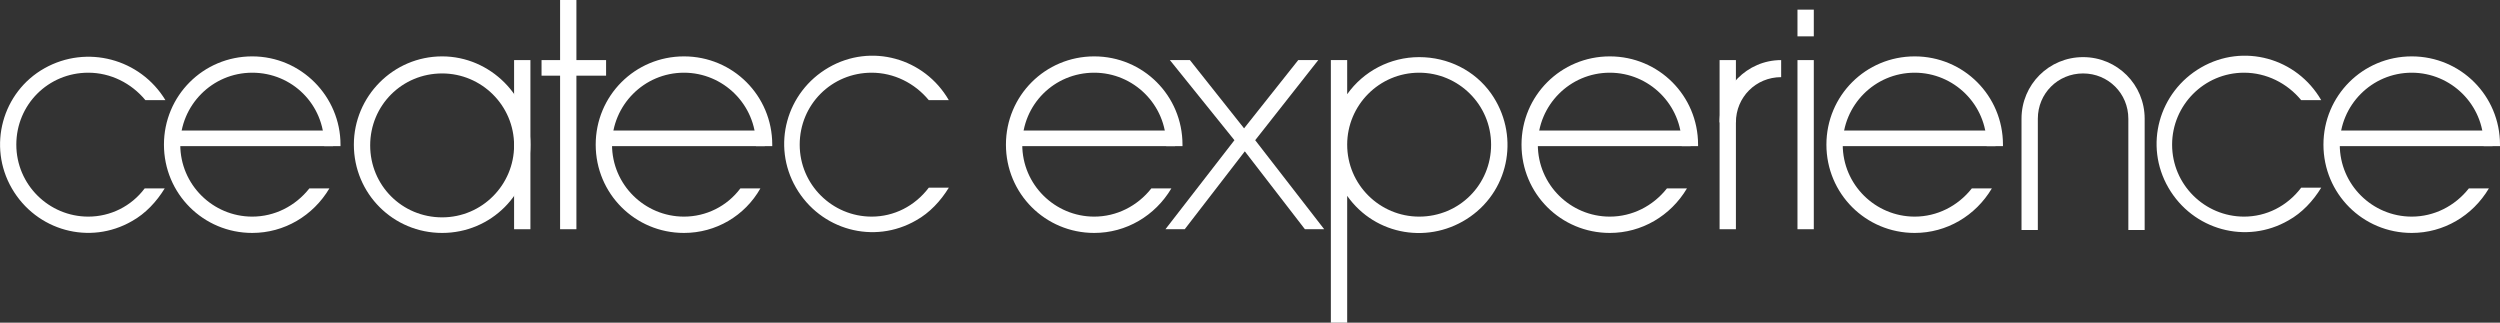
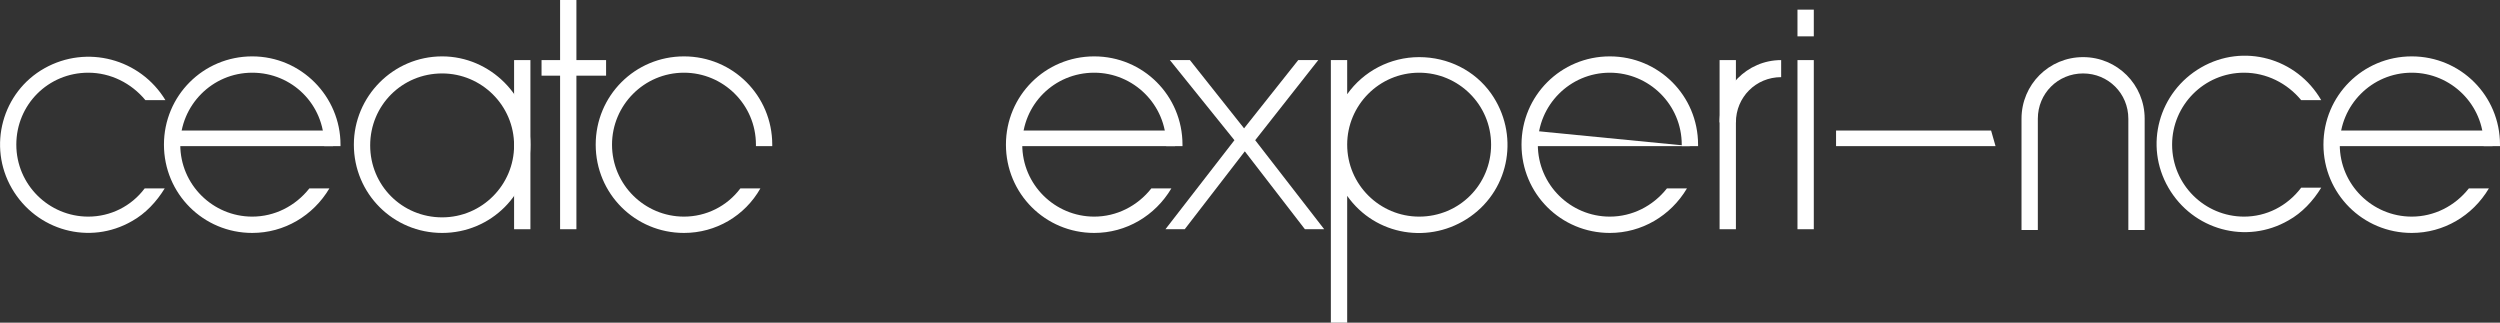
<svg xmlns="http://www.w3.org/2000/svg" xmlns:xlink="http://www.w3.org/1999/xlink" version="1.1" id="レイヤー_1" x="0px" y="0px" viewBox="0 0 337 43.5" style="enable-background:new 0 0 337 43.5;" xml:space="preserve">
  <rect x="0" y="0" width="337" height="43.5" fill="#333333" stroke="none" />
  <style type="text/css">
	.st0{fill:#FFFFFF;}
	.st1{clip-path:url(#SVGID_00000077290367349716379900000009746083868173478804_);}
</style>
  <g id="グループ_93" transform="translate(0 0)">
    <path id="パス_26" class="st0" d="M157.7,8.1h2.7l7.3,9.2l7.3-9.2h2.7l-8.5,10.8l9.3,12h-2.6l-8.1-10.5l-8.1,10.5h-2.6l9.3-12   L157.7,8.1z" />
    <g id="グループ_10" transform="translate(0 0)">
      <g>
        <defs>
          <rect id="SVGID_1_" width="337" height="43.5" />
        </defs>
        <clipPath id="SVGID_00000026136283956812160000000001269415231402713501_">
          <use xlink:href="#SVGID_1_" style="overflow:visible;" />
        </clipPath>
        <g id="グループ_9" style="clip-path:url(#SVGID_00000026136283956812160000000001269415231402713501_);">
          <path id="パス_27" class="st0" d="M191.3,7.7c-3.9,0-7.5,1.9-9.7,5V8.1h-2.2v35.4h2.2V26.4c3.8,5.4,11.2,6.6,16.6,2.8      s6.6-11.2,2.8-16.6C198.8,9.5,195.2,7.7,191.3,7.7 M191.3,29.2c-5.3,0-9.7-4.3-9.7-9.7c0-5.3,4.3-9.7,9.7-9.7      c5.3,0,9.7,4.3,9.7,9.7c0,0,0,0,0,0C201,24.9,196.7,29.2,191.3,29.2" />
          <path id="パス_28" class="st0" d="M158.4,19.7h-21.5v-2.1h20.9L158.4,19.7z" />
          <path id="パス_29" class="st0" d="M147.5,29.2c-5.3,0-9.7-4.3-9.7-9.7s4.3-9.7,9.7-9.7c5.3,0,9.7,4.3,9.7,9.7      c0,0.1,0,0.1,0,0.2h2.2c0-0.1,0-0.1,0-0.2c0-6.6-5.3-11.9-11.9-11.9c-6.6,0-11.9,5.3-11.9,11.9c0,6.6,5.3,11.9,11.9,11.9      c4.3,0,8.2-2.3,10.4-6h-2.7C153.3,27.8,150.5,29.2,147.5,29.2" />
          <path id="パス_30" class="st0" d="M77.7,30.9h-2.2V10.2H73V8.1h2.5V0h2.2v8.1h4v2.1h-4V30.9z" />
          <rect id="長方形_303" x="69.3" y="8.1" class="st0" width="2.2" height="22.8" />
          <path id="パス_31" class="st0" d="M59.6,9.9c5.3,0,9.7,4.3,9.7,9.7c0,5.3-4.3,9.7-9.7,9.7s-9.7-4.3-9.7-9.7      C49.9,14.2,54.2,9.9,59.6,9.9 M59.6,7.6C53,7.6,47.7,13,47.7,19.5c0,6.6,5.3,11.9,11.9,11.9c6.6,0,11.9-5.3,11.9-11.9      C71.5,13,66.1,7.6,59.6,7.6C59.6,7.6,59.6,7.6,59.6,7.6" />
          <path id="パス_32" class="st0" d="M11.9,29.2c-5.3,0-9.7-4.3-9.7-9.7s4.3-9.7,9.7-9.7c3,0,5.8,1.4,7.7,3.7h2.7      C18.9,7.9,11.7,6,6,9.2s-7.7,10.5-4.4,16.2s10.5,7.7,16.2,4.4c1.8-1,3.3-2.6,4.4-4.4h-2.7C17.7,27.8,14.9,29.2,11.9,29.2" />
-           <path id="パス_33" class="st0" d="M117.5,29.2c-5.3,0-9.7-4.3-9.7-9.7s4.3-9.7,9.7-9.7c3,0,5.8,1.4,7.7,3.7h2.7      c-3.3-5.7-10.5-7.7-16.2-4.4s-7.7,10.5-4.4,16.2s10.5,7.7,16.2,4.4c1.8-1,3.3-2.6,4.4-4.4h-2.7      C123.3,27.8,120.5,29.2,117.5,29.2" />
          <path id="パス_34" class="st0" d="M44.9,19.7H23.4v-2.1h20.9L44.9,19.7z" />
          <path id="パス_35" class="st0" d="M34,29.2c-5.3,0-9.7-4.3-9.7-9.7c0-5.3,4.3-9.7,9.7-9.7s9.7,4.3,9.7,9.7c0,0,0,0,0,0      c0,0.1,0,0.1,0,0.2h2.2c0-0.1,0-0.1,0-0.2C45.9,13,40.6,7.6,34,7.6s-11.9,5.3-11.9,11.9c0,6.6,5.3,11.9,11.9,11.9      c4.3,0,8.2-2.3,10.4-6h-2.7C39.8,27.8,37,29.2,34,29.2" />
-           <path id="パス_36" class="st0" d="M103.1,19.7H81.6v-2.1h20.9L103.1,19.7z" />
          <path id="パス_37" class="st0" d="M92.2,29.2c-5.3,0-9.7-4.3-9.7-9.7c0-5.3,4.3-9.7,9.7-9.7c5.3,0,9.7,4.3,9.7,9.7      c0,0,0,0,0,0c0,0.1,0,0.1,0,0.2h2.2c0-0.1,0-0.1,0-0.2c0-6.6-5.3-11.9-11.9-11.9s-11.9,5.3-11.9,11.9c0,6.6,5.3,11.9,11.9,11.9      c4.3,0,8.2-2.3,10.3-6h-2.7C98,27.8,95.2,29.2,92.2,29.2" />
          <path id="パス_38" class="st0" d="M231.8,16.5h2.2c0-3.4,2.7-6.1,6.1-6.1V8.1C235.5,8.1,231.8,11.9,231.8,16.5      C231.8,16.5,231.8,16.5,231.8,16.5" />
          <rect id="長方形_304" x="231.8" y="8.1" class="st0" width="2.2" height="22.8" />
          <rect id="長方形_305" x="242.3" y="8.1" class="st0" width="2.2" height="22.8" />
          <rect id="長方形_306" x="242.3" y="1.3" class="st0" width="2.2" height="3.6" />
          <path id="パス_39" class="st0" d="M302.5,29.2c-5.3,0-9.7-4.3-9.7-9.7c0-5.3,4.3-9.7,9.7-9.7c3,0,5.8,1.4,7.7,3.7h2.7      c-3.3-5.7-10.5-7.7-16.2-4.4s-7.7,10.5-4.4,16.2s10.5,7.7,16.2,4.4c1.8-1,3.3-2.6,4.4-4.4h-2.7      C308.3,27.8,305.5,29.2,302.5,29.2" />
          <path id="パス_40" class="st0" d="M269,19.7h-21.5v-2.1h20.9L269,19.7z" />
-           <path id="パス_41" class="st0" d="M258.1,29.2c-5.3,0-9.7-4.3-9.7-9.7c0-5.3,4.3-9.7,9.7-9.7c5.3,0,9.7,4.3,9.7,9.7      c0,0,0,0,0,0c0,0.1,0,0.1,0,0.2h2.2c0-0.1,0-0.1,0-0.2c0-6.6-5.3-11.9-11.9-11.9c-6.6,0-11.9,5.3-11.9,11.9s5.3,11.9,11.9,11.9      c4.3,0,8.2-2.3,10.4-6h-2.7C263.9,27.8,261.1,29.2,258.1,29.2" />
          <path id="パス_42" class="st0" d="M336,19.7h-21.5v-2.1h20.9L336,19.7z" />
          <path id="パス_43" class="st0" d="M325.1,29.2c-5.3,0-9.7-4.3-9.7-9.7c0-5.3,4.3-9.7,9.7-9.7c5.3,0,9.7,4.3,9.7,9.7      c0,0,0,0,0,0c0,0.1,0,0.1,0,0.2h2.2c0-0.1,0-0.1,0-0.2c0-6.6-5.3-11.9-11.9-11.9c-6.6,0-11.9,5.3-11.9,11.9s5.3,11.9,11.9,11.9      c4.3,0,8.2-2.3,10.4-6h-2.7C330.9,27.8,328.1,29.2,325.1,29.2" />
          <path id="パス_44" class="st0" d="M274.7,30.9V16c0-3.4,2.7-6.1,6.1-6.1c3.4,0,6.1,2.7,6.1,6.1v15h2.2V16      c0-4.6-3.7-8.3-8.3-8.3s-8.3,3.7-8.3,8.3v15H274.7z" />
-           <path id="パス_45" class="st0" d="M227.9,19.7h-21.5v-2.1h20.9L227.9,19.7z" />
+           <path id="パス_45" class="st0" d="M227.9,19.7h-21.5v-2.1L227.9,19.7z" />
          <path id="パス_46" class="st0" d="M217,29.2c-5.3,0-9.7-4.3-9.7-9.7c0-5.3,4.3-9.7,9.7-9.7c5.3,0,9.7,4.3,9.7,9.7c0,0,0,0,0,0      c0,0.1,0,0.1,0,0.2h2.2c0-0.1,0-0.1,0-0.2c0-6.6-5.3-11.9-11.9-11.9c-6.6,0-11.9,5.3-11.9,11.9s5.3,11.9,11.9,11.9      c4.3,0,8.2-2.3,10.4-6h-2.7C222.8,27.8,220,29.2,217,29.2" />
        </g>
      </g>
    </g>
  </g>
</svg>